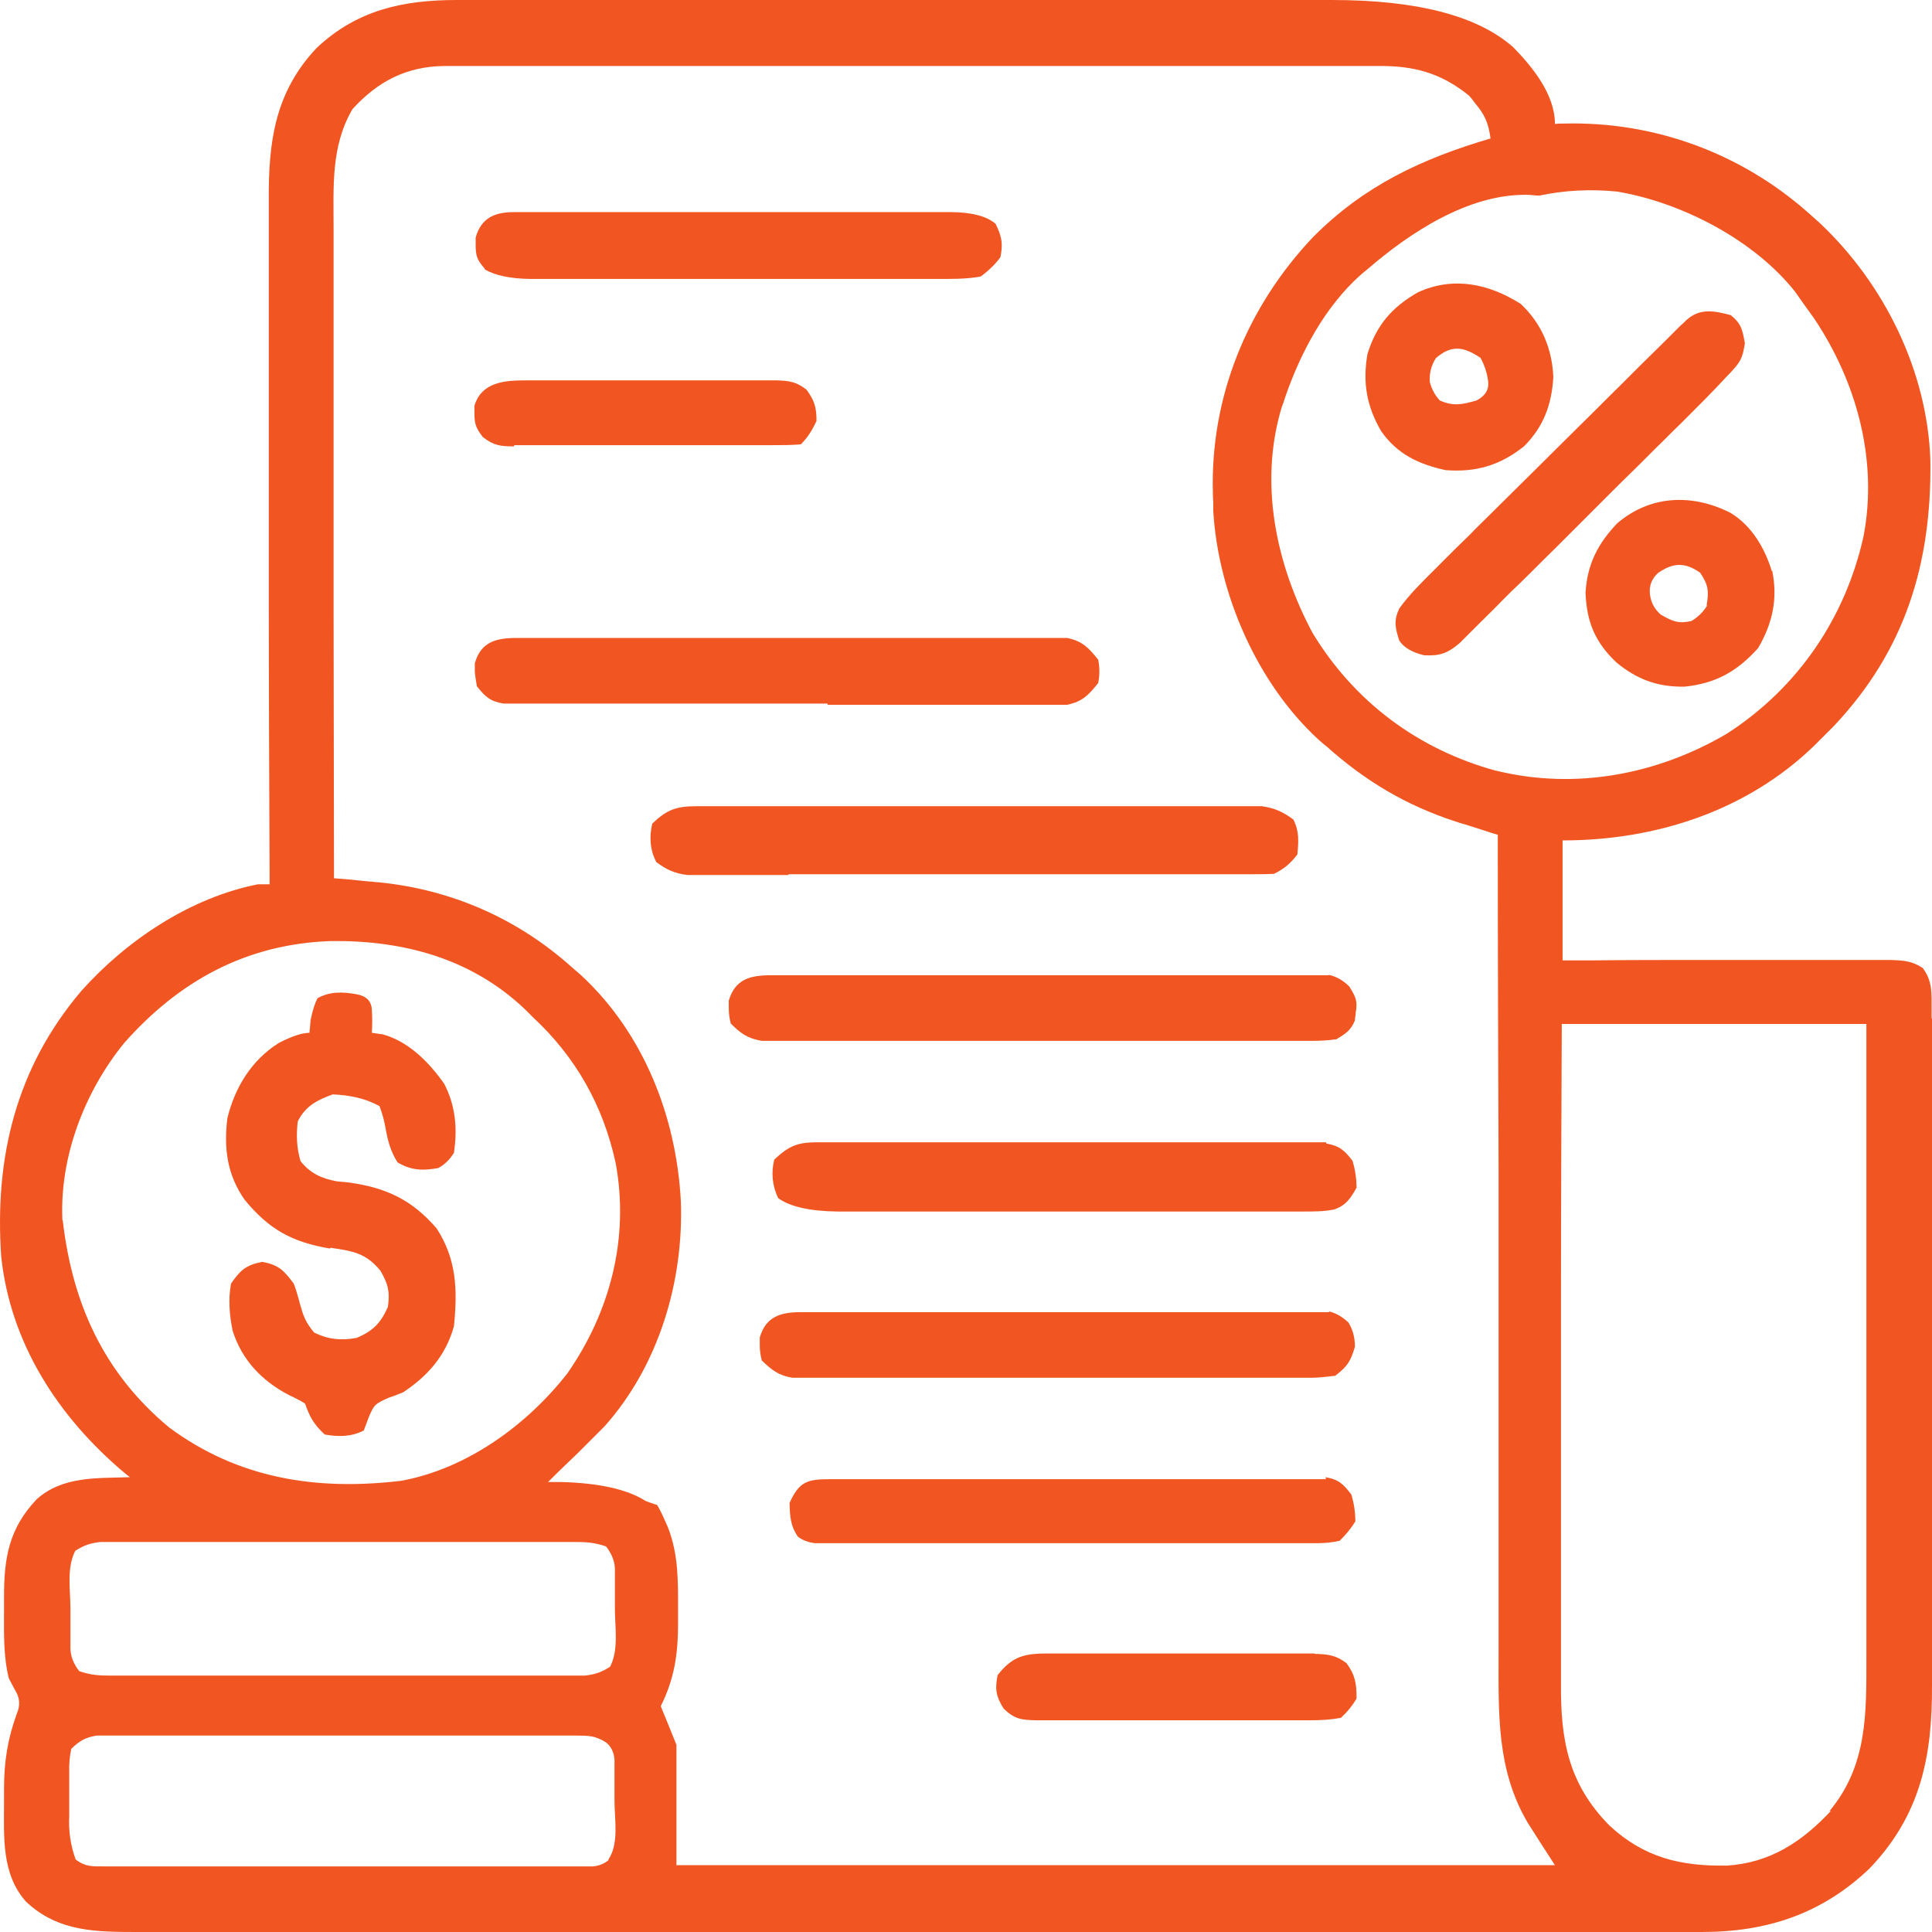
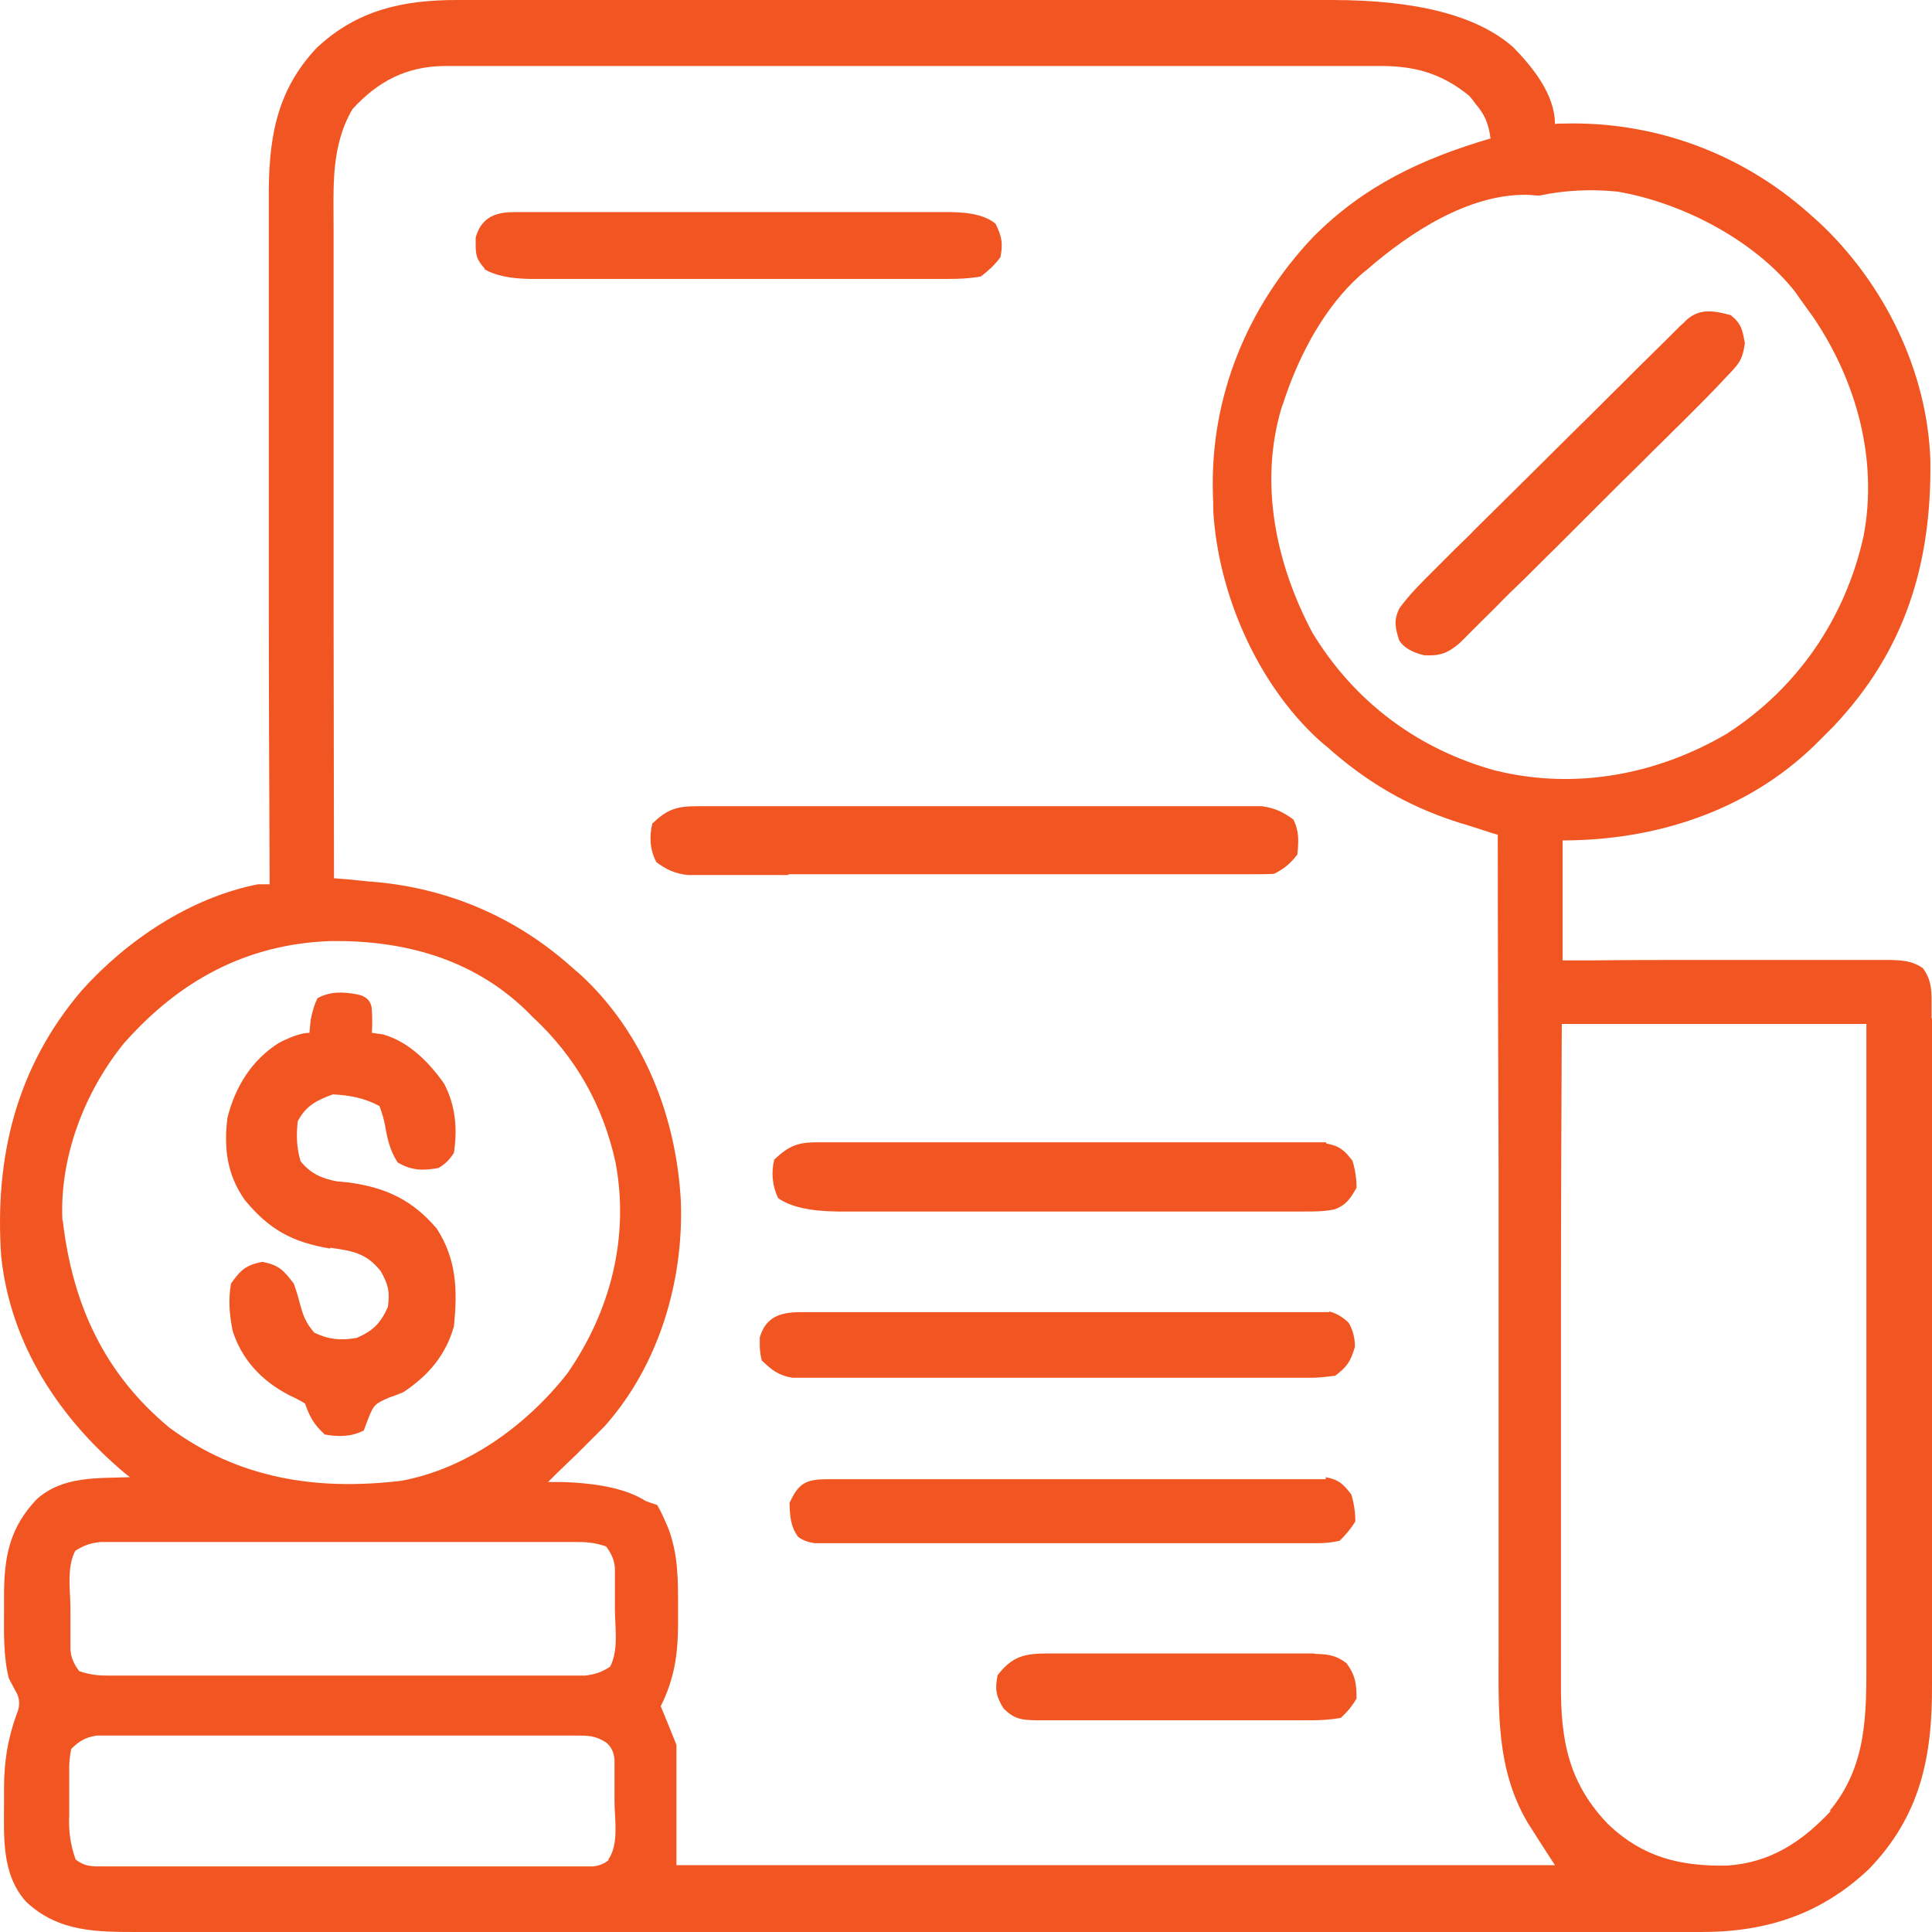
<svg xmlns="http://www.w3.org/2000/svg" width="48" height="48" viewBox="0 0 48 48" fill="none">
  <g clip-path="url(#clip0_2_156)">
    <path d="M47.99 25.29C47.99 25.21 47.99 25.13 47.99 25.05C47.99 24.66 48.01 24.37 47.77 24.05C47.5 23.87 47.28 23.86 46.95 23.85C46.87 23.85 46.79 23.85 46.71 23.85C46.44 23.85 46.17 23.85 45.9 23.85C45.71 23.85 45.51 23.85 45.32 23.85C44.81 23.85 44.31 23.85 43.801 23.85C43.271 23.85 42.751 23.85 42.221 23.85C41.351 23.85 40.491 23.85 39.621 23.86C39.352 23.86 39.092 23.86 38.822 23.86V20.88C41.131 20.88 43.401 20.15 45.08 18.52C45.16 18.44 45.24 18.36 45.32 18.28C45.4 18.2 45.48 18.12 45.55 18.05C47.34 16.16 47.99 14 47.96 11.45C47.89 9.23 46.82 7.05 45.2 5.53C45.11 5.45 45.02 5.37 44.93 5.29C43.251 3.8 41.091 3.01 38.852 3.07C38.772 3.07 38.702 3.07 38.632 3.08C38.632 2.35 38.082 1.67 37.592 1.17C36.706 0.39 35.206 0 33.093 0C32.853 0 32.623 0 32.383 0C31.733 0 31.093 0 30.444 0C29.754 0 29.074 0 28.384 0C27.164 0 25.934 0 24.715 0C23.525 0 22.335 0 21.145 0C19.846 0 18.536 0 17.236 0C17.096 0 16.956 0 16.816 0C16.746 0 16.676 0 16.606 0C16.127 0 15.647 0 15.167 0C14.577 0 13.987 0 13.397 0C13.157 0 12.907 0 12.667 0C12.327 0 11.987 0 11.657 0C11.551 0 11.447 0 11.348 0C10.008 0 8.868 0.25 7.868 1.19C6.828 2.29 6.668 3.53 6.678 4.97C6.678 5.15 6.678 5.32 6.678 5.5C6.678 5.98 6.678 6.47 6.678 6.95C6.678 7.46 6.678 7.98 6.678 8.49C6.678 9.46 6.678 10.43 6.678 11.41C6.678 12.53 6.678 13.64 6.678 14.76C6.678 17.07 6.688 19.37 6.698 21.68C6.698 21.78 6.698 21.87 6.698 21.97H6.409C4.729 22.3 3.149 23.36 2.029 24.61C0.4 26.52 -0.14 28.76 0.03 31.22C0.26 33.38 1.45 35.21 3.089 36.59C3.136 36.63 3.183 36.667 3.229 36.7C2.399 36.73 1.57 36.67 0.92 37.24C0.23 37.96 0.1 38.69 0.1 39.66C0.1 39.773 0.1 39.883 0.1 39.99C0.1 40.57 0.08 41.14 0.22 41.7C0.27 41.8 0.33 41.9 0.38 42C0.493 42.18 0.506 42.37 0.42 42.57C0.19 43.2 0.1 43.77 0.1 44.44C0.1 44.55 0.1 44.65 0.1 44.76C0.1 45.63 0.03 46.56 0.65 47.25C1.46 48.01 2.419 48 3.479 48C3.639 48 3.809 48 3.969 48C4.419 48 4.879 48 5.329 48C5.819 48 6.319 48 6.808 48C7.778 48 8.748 48 9.718 48C10.858 48 11.997 48 13.127 48C15.157 48 17.176 48 19.206 48C21.175 48 23.155 48 25.125 48C25.255 48 25.375 48 25.494 48C25.744 48 25.984 48 26.234 48C26.361 48 26.484 48 26.604 48C26.724 48 26.854 48 26.974 48C28.864 48 30.753 48 32.643 48C33.323 48 34.003 48 34.693 48C35.782 48 36.882 48 37.972 48C38.472 48 38.972 48 39.472 48C39.931 48 40.401 48 40.861 48C41.031 48 41.201 48 41.371 48C41.601 48 41.841 48 42.071 48C42.141 48 42.211 48 42.281 48C43.901 48 45.26 47.55 46.44 46.43C47.72 45.1 48.01 43.63 48 41.86C48 41.68 48 41.5 48 41.31C48 40.81 48 40.31 48 39.81C48 39.39 48 38.96 48 38.54C48 37.55 48 36.55 48 35.56C48 34.53 48 33.49 48 32.46C48 31.57 48 30.67 48 29.78C48 29.25 48 28.72 48 28.18C48 27.67 48 27.16 48 26.65C48 26.46 48 26.28 48 26.09C48 25.83 48 25.57 48 25.31L47.99 25.29ZM1.55 30.31C1.48 28.74 2.099 27.13 3.079 25.92C4.449 24.37 6.119 23.45 8.228 23.38C10.018 23.36 11.717 23.81 13.047 25.08C13.107 25.14 13.167 25.2 13.227 25.26C14.307 26.26 14.987 27.47 15.297 28.9C15.637 30.75 15.167 32.58 14.097 34.12C13.097 35.4 11.607 36.49 9.968 36.79C7.868 37.04 5.929 36.74 4.209 35.47C2.579 34.12 1.8 32.39 1.56 30.33L1.55 30.31ZM1.87 38.53C2.089 38.39 2.239 38.34 2.499 38.31C2.589 38.31 2.689 38.31 2.779 38.31C2.886 38.31 2.993 38.31 3.099 38.31C3.219 38.31 3.329 38.31 3.449 38.31C3.839 38.31 4.219 38.31 4.609 38.31C4.959 38.31 5.299 38.31 5.649 38.31C6.229 38.31 6.808 38.31 7.388 38.31C8.068 38.31 8.738 38.31 9.418 38.31C10.078 38.31 10.728 38.31 11.387 38.31C11.667 38.31 11.947 38.31 12.217 38.31C12.547 38.31 12.887 38.31 13.217 38.31C13.347 38.31 13.467 38.31 13.587 38.31C13.707 38.31 13.817 38.31 13.937 38.31C14.044 38.31 14.15 38.31 14.257 38.31C14.567 38.31 14.757 38.32 15.057 38.42C15.197 38.6 15.27 38.783 15.277 38.97C15.277 39.08 15.277 39.18 15.277 39.28C15.277 39.39 15.277 39.51 15.277 39.62C15.277 39.74 15.277 39.86 15.277 39.97C15.277 40.43 15.377 40.99 15.157 41.41C14.937 41.55 14.787 41.6 14.527 41.63C14.434 41.63 14.34 41.63 14.247 41.63C14.137 41.63 14.037 41.63 13.927 41.63C13.807 41.63 13.697 41.63 13.577 41.63C13.187 41.63 12.807 41.63 12.417 41.63C12.067 41.63 11.727 41.63 11.377 41.63C10.798 41.63 10.218 41.63 9.638 41.63C8.958 41.63 8.288 41.63 7.608 41.63C6.948 41.63 6.299 41.63 5.639 41.63C5.359 41.63 5.079 41.63 4.809 41.63C4.479 41.63 4.139 41.63 3.809 41.63C3.679 41.63 3.559 41.63 3.439 41.63C3.319 41.63 3.209 41.63 3.089 41.63C2.979 41.63 2.879 41.63 2.769 41.63C2.459 41.63 2.269 41.62 1.969 41.52C1.83 41.34 1.756 41.157 1.75 40.97C1.75 40.86 1.75 40.76 1.75 40.66C1.75 40.55 1.75 40.43 1.75 40.32C1.75 40.2 1.75 40.08 1.75 39.97C1.75 39.51 1.65 38.95 1.87 38.53ZM15.137 46.2C15.023 46.3 14.887 46.357 14.727 46.37C14.627 46.37 14.537 46.37 14.437 46.37C14.327 46.37 14.217 46.37 14.107 46.37C13.987 46.37 13.867 46.37 13.747 46.37C13.347 46.37 12.947 46.37 12.547 46.37C12.187 46.37 11.827 46.37 11.467 46.37C10.868 46.37 10.268 46.37 9.668 46.37C8.968 46.37 8.268 46.37 7.568 46.37C6.968 46.37 6.359 46.37 5.759 46.37C5.399 46.37 5.039 46.37 4.679 46.37C4.339 46.37 3.989 46.37 3.649 46.37C3.519 46.37 3.399 46.37 3.269 46.37C3.149 46.37 3.029 46.37 2.909 46.37C2.799 46.37 2.689 46.37 2.579 46.37C2.279 46.37 2.119 46.38 1.88 46.2C1.753 45.853 1.7 45.49 1.72 45.11C1.72 44.99 1.72 44.87 1.72 44.75C1.72 44.63 1.72 44.51 1.72 44.39C1.72 44.27 1.72 44.16 1.72 44.04C1.713 43.833 1.73 43.637 1.77 43.45C1.979 43.25 2.109 43.17 2.399 43.12C2.499 43.12 2.589 43.12 2.679 43.12C2.789 43.12 2.899 43.12 2.999 43.12C3.119 43.12 3.239 43.12 3.349 43.12C3.739 43.12 4.139 43.12 4.529 43.12C4.879 43.12 5.229 43.12 5.589 43.12C6.179 43.12 6.768 43.12 7.358 43.12C8.048 43.12 8.728 43.12 9.418 43.12C10.008 43.12 10.608 43.12 11.197 43.12C11.547 43.12 11.907 43.12 12.257 43.12C12.597 43.12 12.937 43.12 13.267 43.12C13.397 43.12 13.517 43.12 13.637 43.12C13.757 43.12 13.874 43.12 13.987 43.12C14.1 43.12 14.207 43.12 14.307 43.12C14.617 43.12 14.787 43.12 15.057 43.29C15.183 43.39 15.253 43.533 15.267 43.72C15.267 43.83 15.267 43.93 15.267 44.04C15.267 44.16 15.267 44.27 15.267 44.39C15.267 44.51 15.267 44.63 15.267 44.75C15.267 45.2 15.387 45.82 15.107 46.21L15.137 46.2ZM16.806 43.35C16.676 43.02 16.546 42.71 16.416 42.39C16.756 41.71 16.846 41.09 16.846 40.34C16.846 40.22 16.846 40.1 16.846 39.98C16.846 39.27 16.856 38.62 16.596 37.95C16.566 37.89 16.546 37.83 16.516 37.77C16.456 37.63 16.393 37.503 16.326 37.39C16.227 37.36 16.137 37.33 16.037 37.29C15.59 37.003 14.893 36.847 13.947 36.82C13.837 36.82 13.727 36.82 13.617 36.82C13.777 36.66 13.937 36.5 14.107 36.34C14.177 36.27 14.257 36.2 14.327 36.13C14.417 36.04 14.507 35.95 14.597 35.86C14.737 35.72 14.877 35.58 15.017 35.44C16.366 33.93 16.986 31.84 16.916 29.85C16.806 27.75 15.996 25.67 14.427 24.22C14.347 24.15 14.277 24.09 14.207 24.03C12.857 22.82 11.217 22.1 9.408 21.92C9.328 21.92 9.248 21.9 9.168 21.9C8.998 21.88 8.838 21.87 8.668 21.85C8.538 21.84 8.418 21.83 8.298 21.82C8.298 19.61 8.288 17.4 8.288 15.19C8.288 14.11 8.288 13.04 8.288 11.96C8.288 11.02 8.288 10.07 8.288 9.13C8.288 8.63 8.288 8.13 8.288 7.63C8.288 7.15 8.288 6.68 8.288 6.2C8.288 6.02 8.288 5.85 8.288 5.67C8.288 4.64 8.218 3.63 8.758 2.71C9.388 2.02 10.098 1.65 11.038 1.64C11.131 1.64 11.224 1.64 11.318 1.64C11.647 1.64 11.967 1.64 12.297 1.64C12.537 1.64 12.777 1.64 13.017 1.64C13.667 1.64 14.317 1.64 14.967 1.64C15.447 1.64 15.937 1.64 16.416 1.64C16.49 1.64 16.56 1.64 16.626 1.64C16.766 1.64 16.906 1.64 17.046 1.64C18.356 1.64 19.666 1.64 20.976 1.64C22.105 1.64 23.225 1.64 24.355 1.64C25.665 1.64 26.984 1.64 28.294 1.64C28.434 1.64 28.574 1.64 28.714 1.64C28.784 1.64 28.854 1.64 28.924 1.64C29.404 1.64 29.894 1.64 30.373 1.64C30.973 1.64 31.563 1.64 32.163 1.64C32.413 1.64 32.653 1.64 32.903 1.64C33.243 1.64 33.583 1.64 33.923 1.64C34.033 1.64 34.133 1.64 34.233 1.64C35.123 1.63 35.802 1.81 36.502 2.38C36.556 2.44 36.605 2.503 36.652 2.57C36.892 2.85 36.982 3.07 37.032 3.44C35.332 3.94 33.893 4.61 32.623 5.89C30.983 7.62 30.064 9.87 30.134 12.26C30.134 12.333 30.137 12.407 30.143 12.48C30.143 12.55 30.143 12.62 30.143 12.69C30.264 14.75 31.233 16.98 32.763 18.38C32.823 18.43 32.883 18.49 32.953 18.54C33.913 19.4 34.932 20.01 36.162 20.41C36.242 20.44 36.322 20.46 36.392 20.48C36.552 20.53 36.702 20.58 36.862 20.63C36.982 20.67 37.102 20.71 37.212 20.74C37.212 23.52 37.222 26.3 37.232 29.08C37.232 29.42 37.232 29.75 37.232 30.09C37.232 30.16 37.232 30.23 37.232 30.29C37.232 31.37 37.232 32.46 37.232 33.54C37.232 34.59 37.232 35.65 37.232 36.7C37.232 37.33 37.232 37.96 37.232 38.58C37.232 39.18 37.232 39.78 37.232 40.38C37.232 40.6 37.232 40.82 37.232 41.05C37.232 42.54 37.172 43.95 37.952 45.28C38.182 45.64 38.402 45.99 38.632 46.34H16.806V43.35ZM37.172 19.15C35.233 18.62 33.653 17.44 32.613 15.73C31.703 14.03 31.273 12.01 31.843 10.12C31.877 10.033 31.907 9.947 31.933 9.86C32.313 8.76 32.913 7.63 33.793 6.84C33.853 6.787 33.913 6.737 33.973 6.69C35.013 5.79 36.472 4.82 37.932 4.84C38.042 4.84 38.142 4.86 38.242 4.86C38.868 4.727 39.515 4.693 40.181 4.76C41.781 5.03 43.581 5.96 44.6 7.25C44.651 7.32 44.691 7.38 44.74 7.45C44.85 7.6 44.96 7.76 45.07 7.91C46.13 9.49 46.66 11.43 46.3 13.32C45.85 15.35 44.67 17.09 42.901 18.23C41.181 19.24 39.152 19.63 37.182 19.15H37.172ZM45.49 44.99C44.77 45.76 43.981 46.28 42.911 46.35C41.751 46.37 40.841 46.15 39.981 45.35C38.962 44.31 38.772 43.23 38.782 41.83C38.782 41.66 38.782 41.49 38.782 41.32C38.782 40.85 38.782 40.38 38.782 39.92C38.782 39.42 38.782 38.93 38.782 38.43C38.782 37.49 38.782 36.56 38.782 35.62C38.782 34.54 38.782 33.47 38.782 32.39C38.782 30.07 38.792 27.76 38.802 25.44H46.37C46.37 27.59 46.37 29.74 46.37 31.89C46.37 32.94 46.37 33.98 46.37 35.03C46.37 35.95 46.37 36.87 46.37 37.79C46.37 38.28 46.37 38.76 46.37 39.25C46.37 39.71 46.37 40.18 46.37 40.64C46.37 40.81 46.37 40.98 46.37 41.16C46.37 42.57 46.4 43.86 45.45 45L45.49 44.99Z" fill="#F15622" />
    <path d="M8.208 31C8.758 31.08 9.098 31.13 9.458 31.58C9.648 31.92 9.688 32.08 9.638 32.47C9.458 32.87 9.268 33.07 8.858 33.24C8.458 33.31 8.168 33.28 7.808 33.11C7.588 32.85 7.538 32.7 7.448 32.38C7.408 32.22 7.358 32.05 7.298 31.89C7.049 31.56 6.929 31.43 6.519 31.35C6.109 31.43 5.979 31.55 5.739 31.89C5.669 32.29 5.699 32.66 5.779 33.06C6.009 33.79 6.509 34.31 7.178 34.66C7.325 34.727 7.458 34.797 7.578 34.87C7.698 35.21 7.798 35.39 8.068 35.64C8.408 35.7 8.728 35.7 9.038 35.54C9.078 35.433 9.118 35.327 9.158 35.22C9.288 34.91 9.308 34.88 9.648 34.73C9.768 34.69 9.898 34.64 10.018 34.59C10.638 34.18 11.078 33.67 11.278 32.95C11.368 32.06 11.348 31.29 10.848 30.52C10.238 29.81 9.598 29.51 8.678 29.38C8.568 29.37 8.468 29.36 8.368 29.35C7.988 29.28 7.708 29.15 7.468 28.85C7.368 28.52 7.358 28.2 7.398 27.86C7.588 27.48 7.878 27.33 8.268 27.19C8.688 27.21 9.058 27.28 9.428 27.48C9.495 27.66 9.541 27.823 9.568 27.97C9.628 28.31 9.688 28.58 9.878 28.88C10.218 29.08 10.498 29.09 10.888 29.02C11.048 28.933 11.178 28.807 11.278 28.64C11.368 28.04 11.318 27.47 11.038 26.93C10.668 26.4 10.158 25.88 9.518 25.7C9.428 25.69 9.328 25.67 9.238 25.66C9.251 25.487 9.251 25.293 9.238 25.08C9.225 24.867 9.095 24.74 8.848 24.7C8.508 24.64 8.198 24.63 7.888 24.8C7.822 24.927 7.765 25.107 7.718 25.34C7.708 25.45 7.698 25.55 7.688 25.66C7.508 25.66 7.255 25.743 6.929 25.91C6.249 26.34 5.839 27.01 5.649 27.78C5.559 28.53 5.639 29.18 6.079 29.81C6.689 30.55 7.258 30.86 8.198 31.02L8.208 31Z" fill="#F15622" />
    <path d="M19.596 21.72C20.006 21.72 20.416 21.72 20.836 21.72C21.525 21.72 22.215 21.72 22.905 21.72C23.795 21.72 24.695 21.72 25.585 21.72C26.354 21.72 27.134 21.72 27.904 21.72C28.154 21.72 28.394 21.72 28.644 21.72C29.044 21.72 29.434 21.72 29.834 21.72C29.984 21.72 30.124 21.72 30.274 21.72C30.414 21.72 30.553 21.72 30.694 21.72C30.823 21.72 30.944 21.72 31.073 21.72C31.263 21.72 31.463 21.72 31.653 21.71C31.913 21.58 32.053 21.46 32.233 21.23C32.263 20.9 32.283 20.66 32.133 20.36C31.873 20.17 31.683 20.08 31.353 20.03C31.24 20.03 31.13 20.03 31.023 20.03C30.834 20.03 30.634 20.03 30.434 20.03C30.294 20.03 30.144 20.03 30.004 20.03C29.614 20.03 29.224 20.03 28.834 20.03C28.504 20.03 28.174 20.03 27.844 20.03C27.064 20.03 26.294 20.03 25.515 20.03C24.705 20.03 23.905 20.03 23.095 20.03C22.395 20.03 21.695 20.03 20.996 20.03C20.576 20.03 20.166 20.03 19.746 20.03C19.346 20.03 18.956 20.03 18.556 20.03C18.406 20.03 18.266 20.03 18.116 20.03C17.976 20.03 17.836 20.03 17.696 20.03C17.566 20.03 17.436 20.03 17.316 20.03C16.806 20.03 16.576 20.11 16.207 20.46C16.127 20.78 16.147 21.12 16.307 21.42C16.567 21.61 16.756 21.7 17.086 21.74C17.196 21.74 17.306 21.74 17.416 21.74C17.606 21.74 17.806 21.74 17.996 21.74C18.136 21.74 18.276 21.74 18.426 21.74C18.816 21.74 19.206 21.74 19.586 21.74L19.596 21.72Z" fill="#F15622" />
-     <path d="M33.013 24.23C32.9 24.23 32.79 24.23 32.683 24.23C32.493 24.23 32.293 24.23 32.103 24.23C31.963 24.23 31.823 24.23 31.683 24.23C31.303 24.23 30.913 24.23 30.534 24.23C30.124 24.23 29.714 24.23 29.304 24.23C28.614 24.23 27.934 24.23 27.244 24.23C26.444 24.23 25.645 24.23 24.855 24.23C24.085 24.23 23.305 24.23 22.535 24.23C22.205 24.23 21.875 24.23 21.555 24.23C21.166 24.23 20.766 24.23 20.376 24.23C20.236 24.23 20.086 24.23 19.946 24.23C19.806 24.23 19.676 24.23 19.536 24.23C19.409 24.23 19.283 24.23 19.156 24.23C18.646 24.23 18.266 24.32 18.106 24.86C18.106 24.93 18.106 24.99 18.106 25.05C18.106 25.177 18.123 25.303 18.156 25.43C18.406 25.68 18.576 25.8 18.926 25.86H19.246C19.436 25.86 19.626 25.86 19.816 25.86C19.956 25.86 20.096 25.86 20.236 25.86C20.616 25.86 20.996 25.86 21.375 25.86C21.775 25.86 22.185 25.86 22.585 25.86C23.265 25.86 23.935 25.86 24.615 25.86C25.405 25.86 26.184 25.86 26.974 25.86C27.734 25.86 28.504 25.86 29.264 25.86C29.584 25.86 29.914 25.86 30.234 25.86C30.623 25.86 31.003 25.86 31.393 25.86C31.533 25.86 31.683 25.86 31.823 25.86C31.963 25.86 32.093 25.86 32.233 25.86C32.363 25.86 32.483 25.86 32.603 25.86C32.816 25.86 33.016 25.847 33.203 25.82C33.433 25.68 33.563 25.6 33.663 25.35C33.663 25.28 33.683 25.22 33.683 25.16C33.733 24.86 33.683 24.77 33.523 24.51C33.37 24.357 33.2 24.26 33.013 24.22V24.23Z" fill="#F15622" />
-     <path d="M20.566 17.51C21.245 17.51 21.925 17.51 22.605 17.51C23.015 17.51 23.415 17.51 23.825 17.51C24.215 17.51 24.595 17.51 24.985 17.51C25.125 17.51 25.275 17.51 25.415 17.51C25.555 17.51 25.685 17.51 25.825 17.51C25.954 17.51 26.075 17.51 26.195 17.51C26.301 17.51 26.408 17.51 26.514 17.51C26.894 17.43 27.044 17.27 27.284 16.97C27.324 16.777 27.324 16.583 27.284 16.39C27.044 16.09 26.894 15.93 26.514 15.85C26.408 15.85 26.301 15.85 26.195 15.85C26.005 15.85 25.814 15.85 25.625 15.85C25.485 15.85 25.345 15.85 25.205 15.85C24.825 15.85 24.445 15.85 24.065 15.85C23.665 15.85 23.255 15.85 22.855 15.85C22.175 15.85 21.506 15.85 20.826 15.85C20.036 15.85 19.256 15.85 18.466 15.85C17.706 15.85 16.936 15.85 16.177 15.85C15.857 15.85 15.527 15.85 15.207 15.85C14.817 15.85 14.437 15.85 14.047 15.85C13.907 15.85 13.757 15.85 13.617 15.85C13.477 15.85 13.347 15.85 13.207 15.85C13.077 15.85 12.957 15.85 12.837 15.85C12.337 15.85 11.947 15.94 11.797 16.48C11.797 16.547 11.797 16.61 11.797 16.67C11.797 16.73 11.814 16.857 11.848 17.05C12.057 17.31 12.167 17.42 12.507 17.48C12.617 17.48 12.727 17.48 12.827 17.48C13.017 17.48 13.207 17.48 13.397 17.48C13.537 17.48 13.677 17.48 13.817 17.48C14.197 17.48 14.577 17.48 14.957 17.48C15.277 17.48 15.597 17.48 15.927 17.48C16.686 17.48 17.436 17.48 18.196 17.48C18.986 17.48 19.766 17.48 20.556 17.48L20.566 17.51Z" fill="#F15622" />
    <path d="M32.943 28.38C32.843 28.38 32.743 28.38 32.643 28.38C32.53 28.38 32.416 28.38 32.303 28.38C32.113 28.38 31.923 28.38 31.733 28.38C31.383 28.38 31.033 28.38 30.683 28.38C30.314 28.38 29.934 28.38 29.564 28.38C28.934 28.38 28.314 28.38 27.684 28.38C26.954 28.38 26.224 28.38 25.495 28.38C24.865 28.38 24.235 28.38 23.605 28.38C23.225 28.38 22.855 28.38 22.475 28.38C22.115 28.38 21.755 28.38 21.395 28.38C21.265 28.38 21.136 28.38 20.996 28.38C20.866 28.38 20.746 28.38 20.626 28.38C20.506 28.38 20.396 28.38 20.286 28.38C19.806 28.38 19.586 28.48 19.236 28.81C19.156 29.13 19.186 29.47 19.336 29.77C19.636 29.983 20.129 30.093 20.816 30.1C20.936 30.1 21.055 30.1 21.175 30.1C21.575 30.1 21.975 30.1 22.375 30.1C22.735 30.1 23.095 30.1 23.455 30.1C24.055 30.1 24.665 30.1 25.265 30.1C26.044 30.1 26.824 30.1 27.604 30.1C28.284 30.1 28.954 30.1 29.634 30.1C29.854 30.1 30.064 30.1 30.284 30.1C30.634 30.1 30.974 30.1 31.323 30.1C31.453 30.1 31.583 30.1 31.703 30.1C31.823 30.1 31.943 30.1 32.063 30.1C32.173 30.1 32.283 30.1 32.393 30.1C32.653 30.1 32.893 30.1 33.143 30.05C33.443 29.95 33.553 29.77 33.703 29.51C33.703 29.283 33.669 29.06 33.603 28.84C33.403 28.58 33.283 28.47 32.953 28.41L32.943 28.38Z" fill="#F15622" />
    <path d="M33.033 32.6C32.923 32.6 32.823 32.6 32.723 32.6C32.543 32.6 32.353 32.6 32.173 32.6C32.043 32.6 31.903 32.6 31.773 32.6C31.413 32.6 31.043 32.6 30.683 32.6C30.294 32.6 29.904 32.6 29.524 32.6C28.874 32.6 28.224 32.6 27.574 32.6C26.814 32.6 26.064 32.6 25.305 32.6C24.575 32.6 23.845 32.6 23.105 32.6C22.795 32.6 22.485 32.6 22.175 32.6C21.805 32.6 21.436 32.6 21.055 32.6C20.916 32.6 20.786 32.6 20.646 32.6C20.516 32.6 20.386 32.6 20.256 32.6C20.136 32.6 20.016 32.6 19.896 32.6C19.396 32.6 19.026 32.71 18.876 33.23C18.876 33.3 18.876 33.36 18.876 33.42C18.876 33.547 18.893 33.673 18.926 33.8C19.176 34.04 19.336 34.17 19.686 34.23C19.786 34.23 19.886 34.23 19.986 34.23C20.106 34.23 20.222 34.23 20.336 34.23C20.526 34.23 20.726 34.23 20.916 34.23C21.276 34.23 21.635 34.23 21.995 34.23C22.375 34.23 22.755 34.23 23.145 34.23C23.785 34.23 24.425 34.23 25.065 34.23C25.805 34.23 26.554 34.23 27.294 34.23C27.934 34.23 28.584 34.23 29.224 34.23C29.604 34.23 29.994 34.23 30.374 34.23C30.744 34.23 31.103 34.23 31.473 34.23C31.603 34.23 31.743 34.23 31.873 34.23C32.003 34.23 32.133 34.23 32.253 34.23C32.373 34.23 32.49 34.23 32.603 34.23C32.716 34.23 32.906 34.213 33.173 34.18C33.473 33.95 33.553 33.83 33.663 33.46C33.663 33.233 33.61 33.033 33.503 32.86C33.35 32.713 33.186 32.62 33.013 32.58L33.033 32.6Z" fill="#F15622" />
    <path d="M32.943 36.75C32.843 36.75 32.753 36.75 32.653 36.75C32.54 36.75 32.43 36.75 32.323 36.75C32.203 36.75 32.073 36.75 31.953 36.75C31.543 36.75 31.143 36.75 30.733 36.75C30.374 36.75 30.004 36.75 29.644 36.75C29.034 36.75 28.424 36.75 27.814 36.75C27.024 36.75 26.235 36.75 25.455 36.75C24.775 36.75 24.095 36.75 23.405 36.75C23.185 36.75 22.965 36.75 22.755 36.75C22.405 36.75 22.055 36.75 21.705 36.75C21.575 36.75 21.445 36.75 21.316 36.75C21.195 36.75 21.066 36.75 20.946 36.75C20.836 36.75 20.726 36.75 20.616 36.75C20.056 36.75 19.856 36.81 19.616 37.34C19.626 37.67 19.636 37.91 19.826 38.18C19.939 38.267 20.079 38.32 20.246 38.34C20.346 38.34 20.446 38.34 20.536 38.34C20.656 38.34 20.766 38.34 20.876 38.34C21.066 38.34 21.256 38.34 21.436 38.34C21.785 38.34 22.125 38.34 22.475 38.34C22.765 38.34 23.065 38.34 23.355 38.34C24.045 38.34 24.735 38.34 25.435 38.34C26.154 38.34 26.874 38.34 27.594 38.34C28.214 38.34 28.834 38.34 29.464 38.34C29.834 38.34 30.204 38.34 30.573 38.34C30.924 38.34 31.283 38.34 31.633 38.34C31.763 38.34 31.893 38.34 32.023 38.34C32.15 38.34 32.273 38.34 32.393 38.34C32.513 38.34 32.623 38.34 32.733 38.34C32.926 38.34 33.11 38.32 33.283 38.28C33.436 38.133 33.566 37.973 33.673 37.8C33.673 37.573 33.64 37.35 33.573 37.13C33.373 36.87 33.263 36.76 32.933 36.7L32.943 36.75Z" fill="#F15622" />
    <path d="M12.037 6.69C12.297 6.843 12.674 6.923 13.167 6.93C13.277 6.93 13.387 6.93 13.497 6.93C13.867 6.93 14.237 6.93 14.607 6.93C14.877 6.93 15.137 6.93 15.407 6.93C16.027 6.93 16.657 6.93 17.276 6.93C17.926 6.93 18.576 6.93 19.226 6.93C19.786 6.93 20.346 6.93 20.906 6.93C21.235 6.93 21.575 6.93 21.905 6.93C22.225 6.93 22.545 6.93 22.865 6.93C22.985 6.93 23.105 6.93 23.215 6.93C23.605 6.93 23.985 6.94 24.365 6.87C24.572 6.717 24.735 6.557 24.855 6.39C24.925 6.04 24.885 5.87 24.735 5.56C24.515 5.373 24.155 5.277 23.655 5.27C23.542 5.27 23.428 5.27 23.315 5.27C22.935 5.27 22.555 5.27 22.185 5.27C21.845 5.27 21.506 5.27 21.166 5.27C20.596 5.27 20.036 5.27 19.466 5.27C18.806 5.27 18.146 5.27 17.486 5.27C16.846 5.27 16.207 5.27 15.567 5.27C15.297 5.27 15.027 5.27 14.757 5.27C14.427 5.27 14.107 5.27 13.777 5.27C13.657 5.27 13.537 5.27 13.417 5.27C13.304 5.27 13.191 5.27 13.077 5.27C12.967 5.27 12.867 5.27 12.767 5.27C12.297 5.27 11.957 5.41 11.818 5.9C11.818 5.97 11.818 6.03 11.818 6.09C11.818 6.37 11.857 6.46 12.047 6.68L12.037 6.69Z" fill="#F15622" />
    <path d="M40.701 11.57C40.841 11.43 40.991 11.28 41.131 11.14C41.341 10.94 41.541 10.73 41.751 10.53C41.811 10.47 41.881 10.4 41.941 10.34C42.231 10.05 42.521 9.76 42.801 9.46C42.861 9.393 42.924 9.327 42.991 9.26C43.241 8.99 43.291 8.91 43.351 8.53C43.291 8.2 43.271 8.05 43.001 7.83C42.591 7.72 42.231 7.65 41.901 7.95C41.851 8 41.801 8.05 41.741 8.1C41.681 8.16 41.621 8.22 41.561 8.28C41.491 8.35 41.431 8.41 41.361 8.48C41.141 8.7 40.921 8.91 40.701 9.13C40.541 9.29 40.392 9.44 40.231 9.6C39.902 9.92 39.582 10.25 39.252 10.57C38.832 10.99 38.402 11.41 37.982 11.83C37.652 12.16 37.322 12.48 36.992 12.81C36.832 12.97 36.672 13.12 36.522 13.28C36.292 13.5 36.062 13.73 35.842 13.95C35.772 14.02 35.702 14.09 35.633 14.16C35.322 14.47 35.023 14.76 34.763 15.12C34.623 15.42 34.663 15.6 34.763 15.91C34.869 16.083 35.076 16.207 35.383 16.28C35.782 16.3 35.962 16.23 36.262 15.98C36.312 15.93 36.352 15.89 36.402 15.84C36.462 15.78 36.512 15.73 36.562 15.68C36.622 15.62 36.682 15.56 36.742 15.5C36.942 15.3 37.142 15.11 37.332 14.91C37.472 14.77 37.612 14.63 37.762 14.49C38.062 14.2 38.352 13.9 38.652 13.61C39.032 13.23 39.422 12.84 39.802 12.46C40.102 12.16 40.401 11.86 40.701 11.57Z" fill="#F15622" />
-     <path d="M44.021 14.19C43.841 13.61 43.521 13.06 42.991 12.74C42.041 12.26 41.001 12.3 40.181 13C39.692 13.51 39.432 14.03 39.392 14.73C39.422 15.46 39.632 15.96 40.161 16.46C40.671 16.88 41.181 17.07 41.851 17.06C42.631 16.98 43.161 16.68 43.681 16.1C44.041 15.48 44.171 14.88 44.031 14.18L44.021 14.19ZM42.411 15.05C42.311 15.21 42.181 15.337 42.021 15.43C41.691 15.5 41.561 15.44 41.261 15.27C41.101 15.13 41.011 14.957 40.991 14.75C40.971 14.543 41.041 14.37 41.201 14.23C41.581 13.97 41.871 13.97 42.241 14.23C42.441 14.53 42.461 14.68 42.401 15.04L42.411 15.05Z" fill="#F15622" />
-     <path d="M37.862 11.09C38.352 10.6 38.552 10.05 38.592 9.37C38.562 8.66 38.302 8.04 37.782 7.55C36.992 7.05 36.112 6.86 35.233 7.26C34.583 7.63 34.193 8.08 33.973 8.8C33.853 9.51 33.953 10.09 34.313 10.71C34.713 11.28 35.233 11.53 35.912 11.68C36.672 11.74 37.272 11.56 37.862 11.09ZM35.523 9.48C35.509 9.273 35.559 9.08 35.672 8.9C36.062 8.56 36.362 8.61 36.782 8.89C36.882 9.07 36.946 9.263 36.972 9.47C36.999 9.677 36.902 9.837 36.682 9.95C36.332 10.05 36.112 10.1 35.772 9.95C35.653 9.823 35.569 9.67 35.523 9.49V9.48Z" fill="#F15622" />
    <path d="M32.653 41.08C32.583 41.08 32.503 41.08 32.433 41.08C32.193 41.08 31.943 41.08 31.703 41.08C31.533 41.08 31.353 41.08 31.183 41.08C30.823 41.08 30.454 41.08 30.094 41.08C29.624 41.08 29.144 41.08 28.674 41.08C28.304 41.08 27.934 41.08 27.564 41.08C27.384 41.08 27.214 41.08 27.034 41.08C26.784 41.08 26.524 41.08 26.274 41.08C26.195 41.08 26.118 41.08 26.044 41.08C25.465 41.08 25.155 41.14 24.785 41.62C24.715 41.98 24.745 42.14 24.935 42.45C25.205 42.71 25.365 42.73 25.735 42.74C25.808 42.74 25.881 42.74 25.954 42.74C26.204 42.74 26.454 42.74 26.704 42.74C26.884 42.74 27.064 42.74 27.244 42.74C27.614 42.74 27.994 42.74 28.364 42.74C28.854 42.74 29.334 42.74 29.824 42.74C30.204 42.74 30.584 42.74 30.963 42.74C31.143 42.74 31.323 42.74 31.503 42.74C31.763 42.74 32.023 42.74 32.283 42.74C32.363 42.74 32.443 42.74 32.523 42.74C32.803 42.74 33.033 42.73 33.313 42.68C33.473 42.533 33.603 42.373 33.703 42.2C33.703 41.83 33.673 41.62 33.453 41.32C33.183 41.12 33.003 41.1 32.673 41.09L32.653 41.08Z" fill="#F15622" />
-     <path d="M12.777 11.06C12.851 11.06 12.921 11.06 12.987 11.06C13.227 11.06 13.457 11.06 13.697 11.06C13.867 11.06 14.037 11.06 14.207 11.06C14.557 11.06 14.917 11.06 15.267 11.06C15.727 11.06 16.187 11.06 16.646 11.06C17.086 11.06 17.536 11.06 17.976 11.06C18.066 11.06 18.146 11.06 18.226 11.06C18.476 11.06 18.716 11.06 18.966 11.06C19.046 11.06 19.116 11.06 19.186 11.06C19.426 11.06 19.656 11.06 19.896 11.04C20.076 10.86 20.176 10.69 20.286 10.46C20.286 10.12 20.236 9.95 20.036 9.68C19.776 9.48 19.606 9.46 19.286 9.45C19.216 9.45 19.146 9.45 19.076 9.45C18.846 9.45 18.616 9.45 18.386 9.45C18.226 9.45 18.056 9.45 17.896 9.45C17.556 9.45 17.216 9.45 16.866 9.45C16.427 9.45 15.977 9.45 15.537 9.45C15.187 9.45 14.847 9.45 14.497 9.45C14.327 9.45 14.167 9.45 13.997 9.45C13.757 9.45 13.517 9.45 13.287 9.45C13.217 9.45 13.137 9.45 13.067 9.45C12.537 9.45 11.967 9.49 11.787 10.08C11.787 10.15 11.787 10.21 11.787 10.27C11.787 10.54 11.828 10.64 11.998 10.86C12.267 11.07 12.437 11.09 12.767 11.09L12.777 11.06Z" fill="#F15622" />
  </g>
  <defs>
    <clipPath id="clip0_2_156">
      <rect width="48" height="48" fill="white" />
    </clipPath>
  </defs>
</svg>